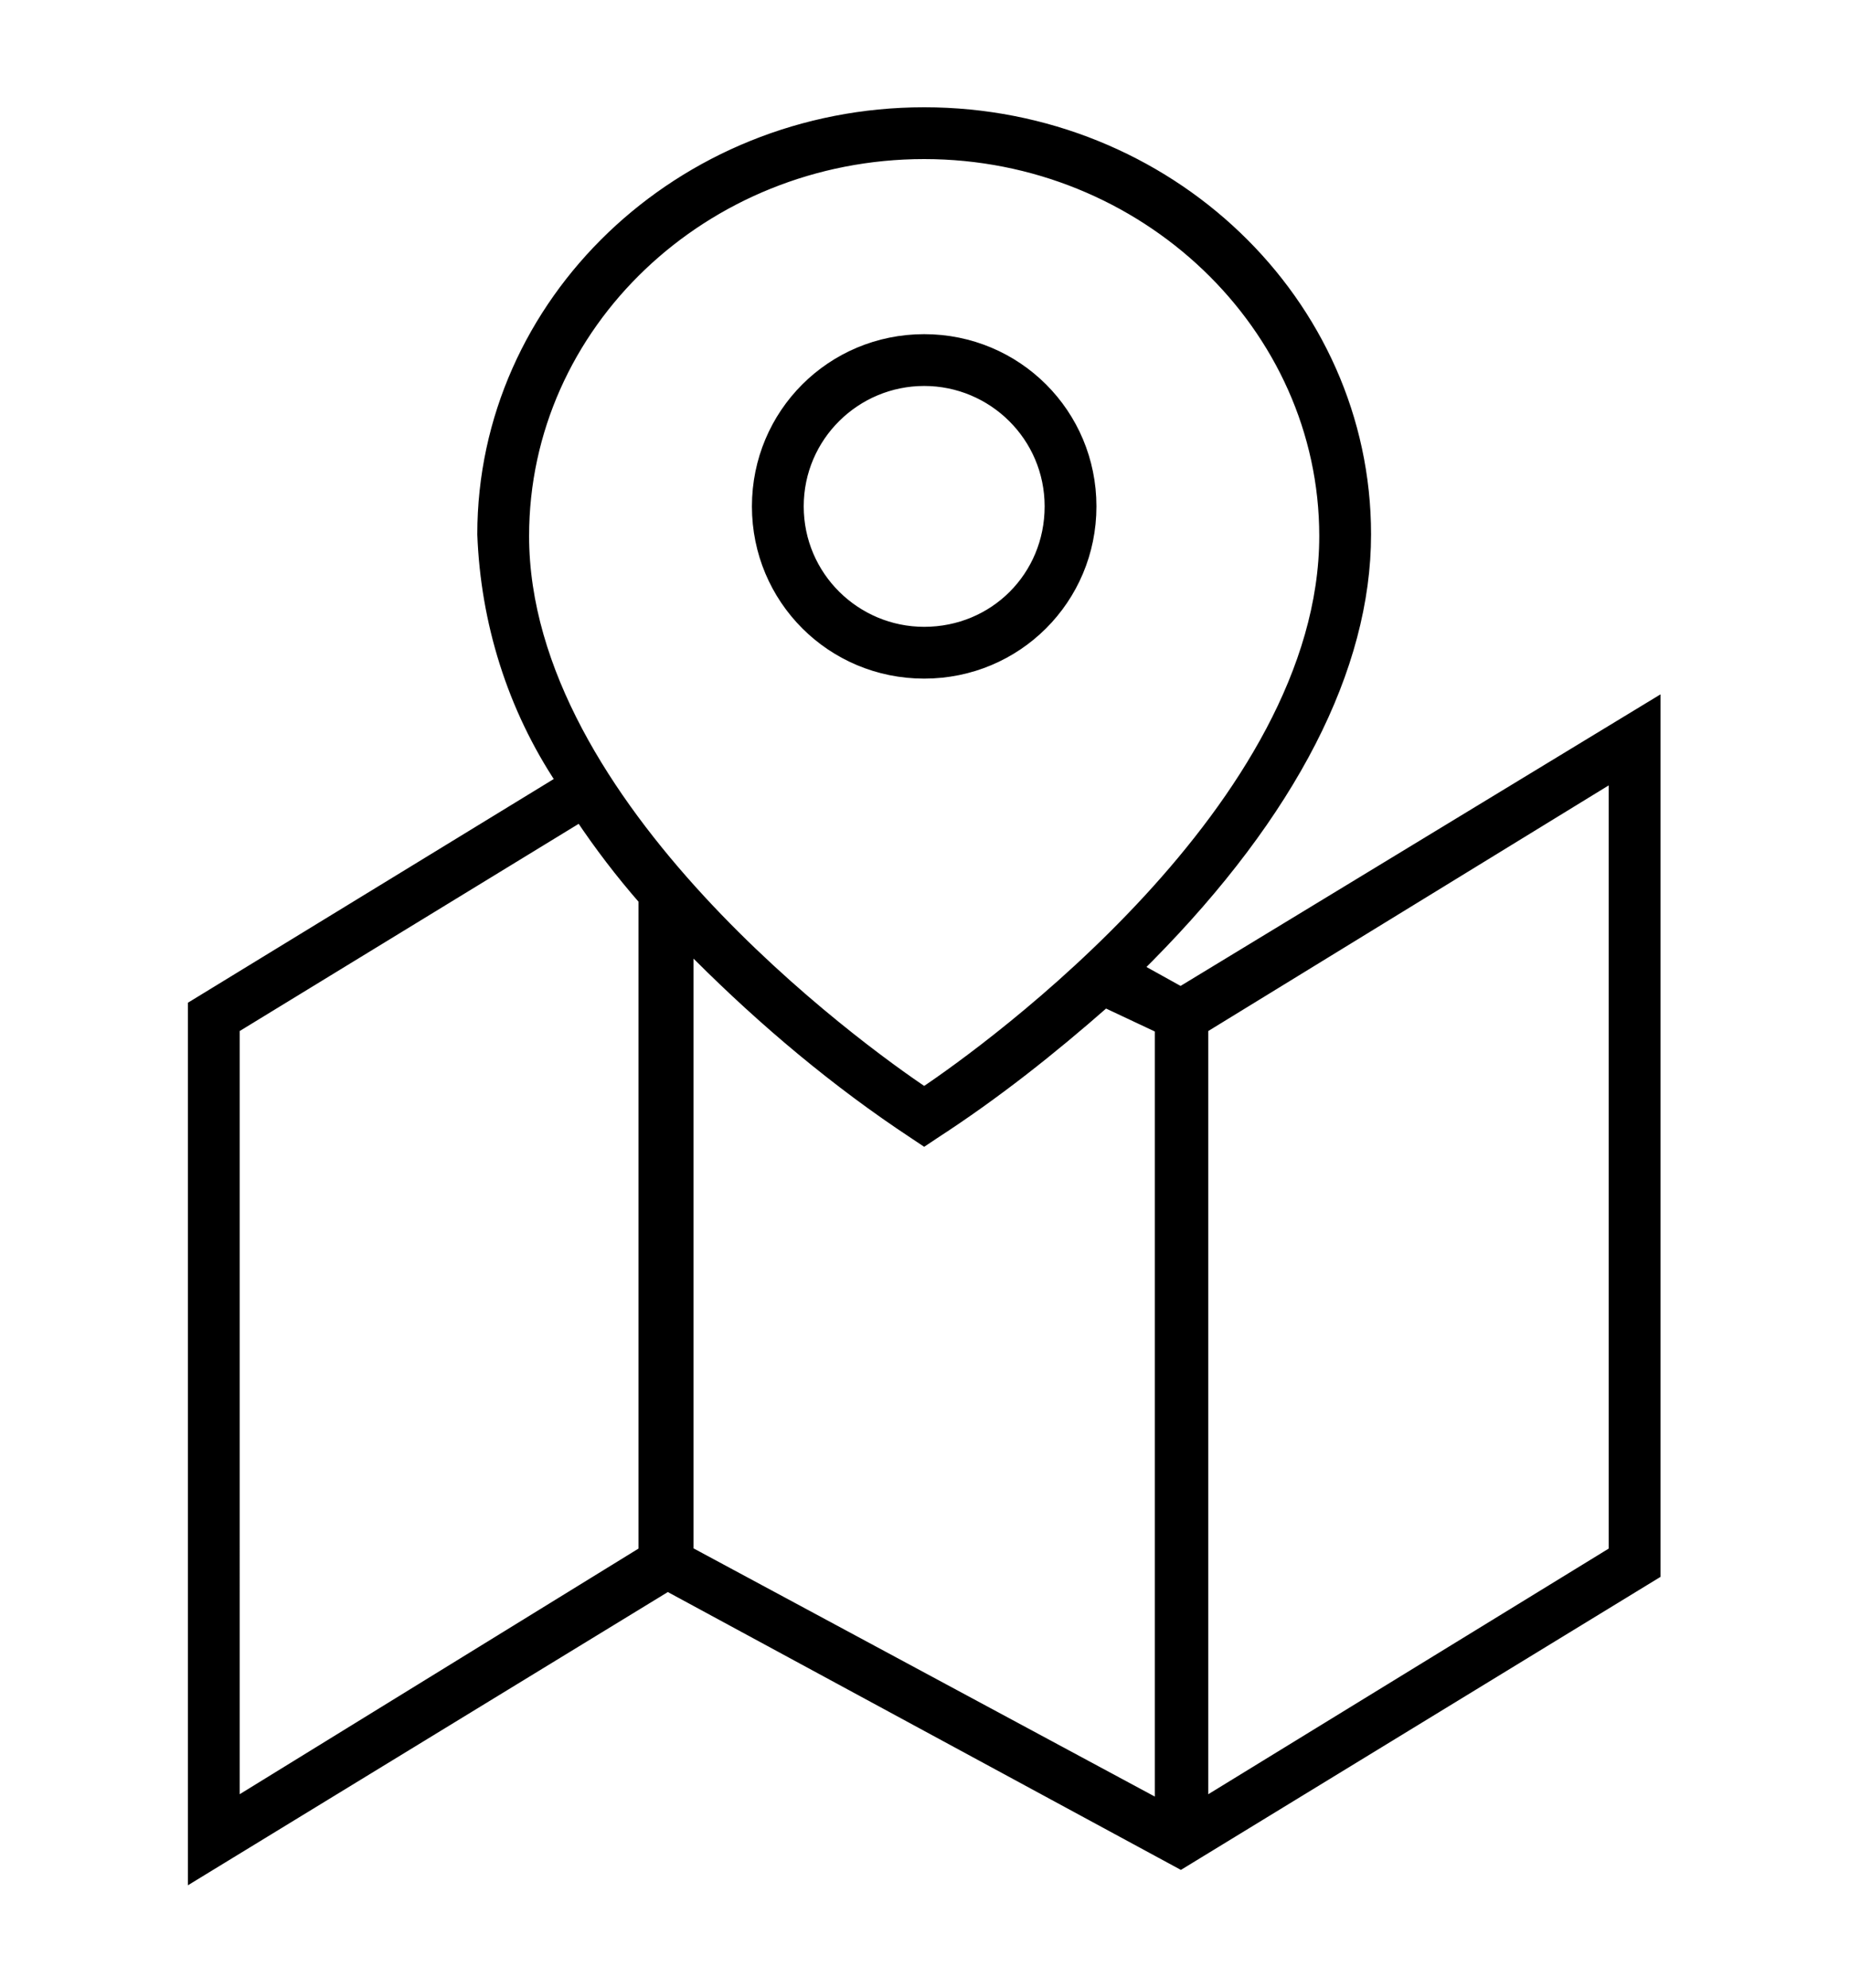
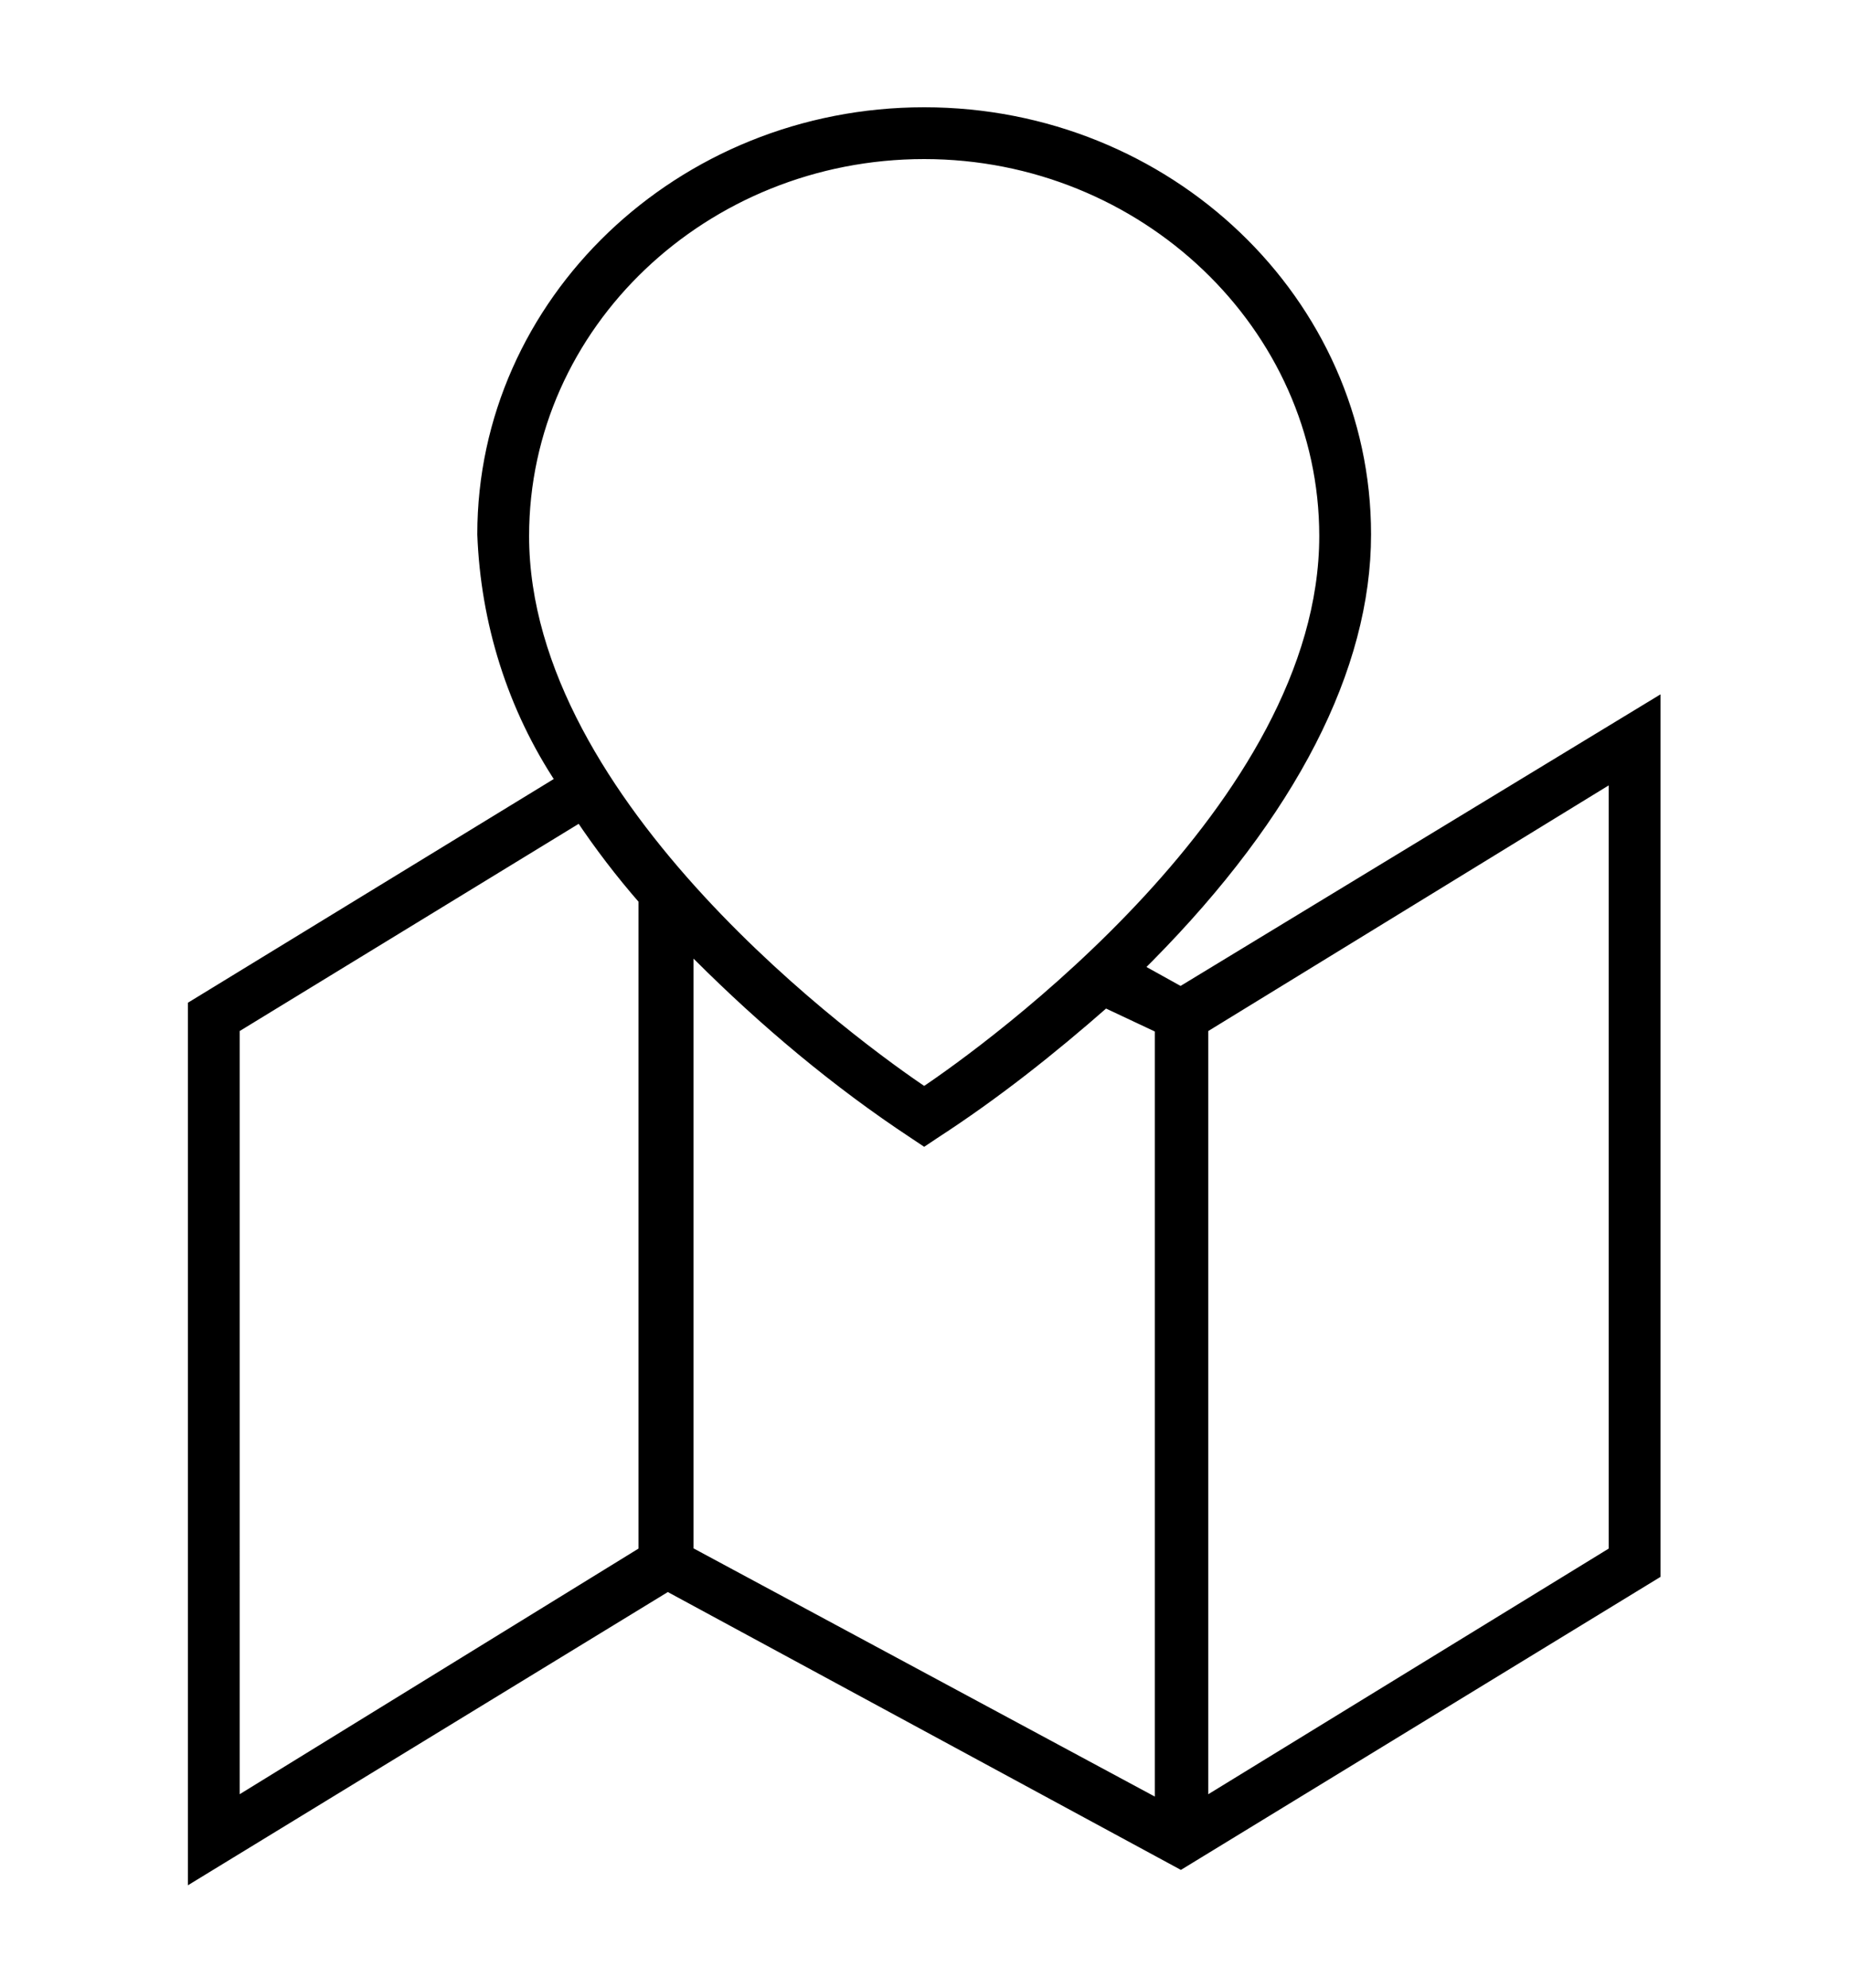
<svg xmlns="http://www.w3.org/2000/svg" id="Layer_1" x="0px" y="0px" viewBox="0 0 112.5 120.9" style="enable-background:new 0 0 112.5 120.9;" xml:space="preserve">
  <style type="text/css"> .st0{stroke:#000000;stroke-width:0.75;stroke-miterlimit:10;} </style>
  <title>Place</title>
  <g id="Layer_2_1_">
    <g id="Layer_3">
-       <path class="st0" d="M56.2,40.9c5.6,0,10.1-4.5,10.1-10.1s-4.5-10.1-10.1-10.1s-10.1,4.5-10.1,10.1l0,0l0,0 C46.1,36.4,50.6,40.9,56.2,40.9z M56.2,23.1c4.2,0,7.7,3.4,7.7,7.7s-3.4,7.7-7.7,7.7c-4.2,0-7.7-3.4-7.7-7.7l0,0l0,0 C48.5,26.5,52,23.1,56.2,23.1L56.2,23.1z" />
      <path class="st0" d="M11.8,114l28.8-17.6l31.2,16.9l28.8-17.6V42.9L71.8,60.4l-2.7-1.5l0.7-0.7C78.5,49.4,83,40.6,83,32.5 C83,18.4,71,6.9,56.2,6.9S29.4,18.4,29.4,32.5c0.2,5.3,1.8,10.5,4.8,15L11.8,61.2V114z M98.2,94.4l-25.1,15.4V62.5l25.1-15.4V94.4 z M70.6,62.5v47.4L41.8,94.4v-37l0.7,0.7c4,4,8.4,7.7,13.1,10.8l0.6,0.4l0.6-0.4c3.7-2.4,7.1-5.1,10.4-8L70.6,62.5z M56.2,9.3 c13.4,0,24.4,10.5,24.4,23.3c0,16.5-20.5,31.3-24.4,33.9c-3.9-2.6-24.4-17.4-24.4-33.9C31.8,19.7,42.8,9.3,56.2,9.3z M14.2,62.5 l21.1-12.9c1.2,1.8,2.5,3.5,3.9,5.1v39.7l-25,15.4V62.5z" />
    </g>
  </g>
</svg>